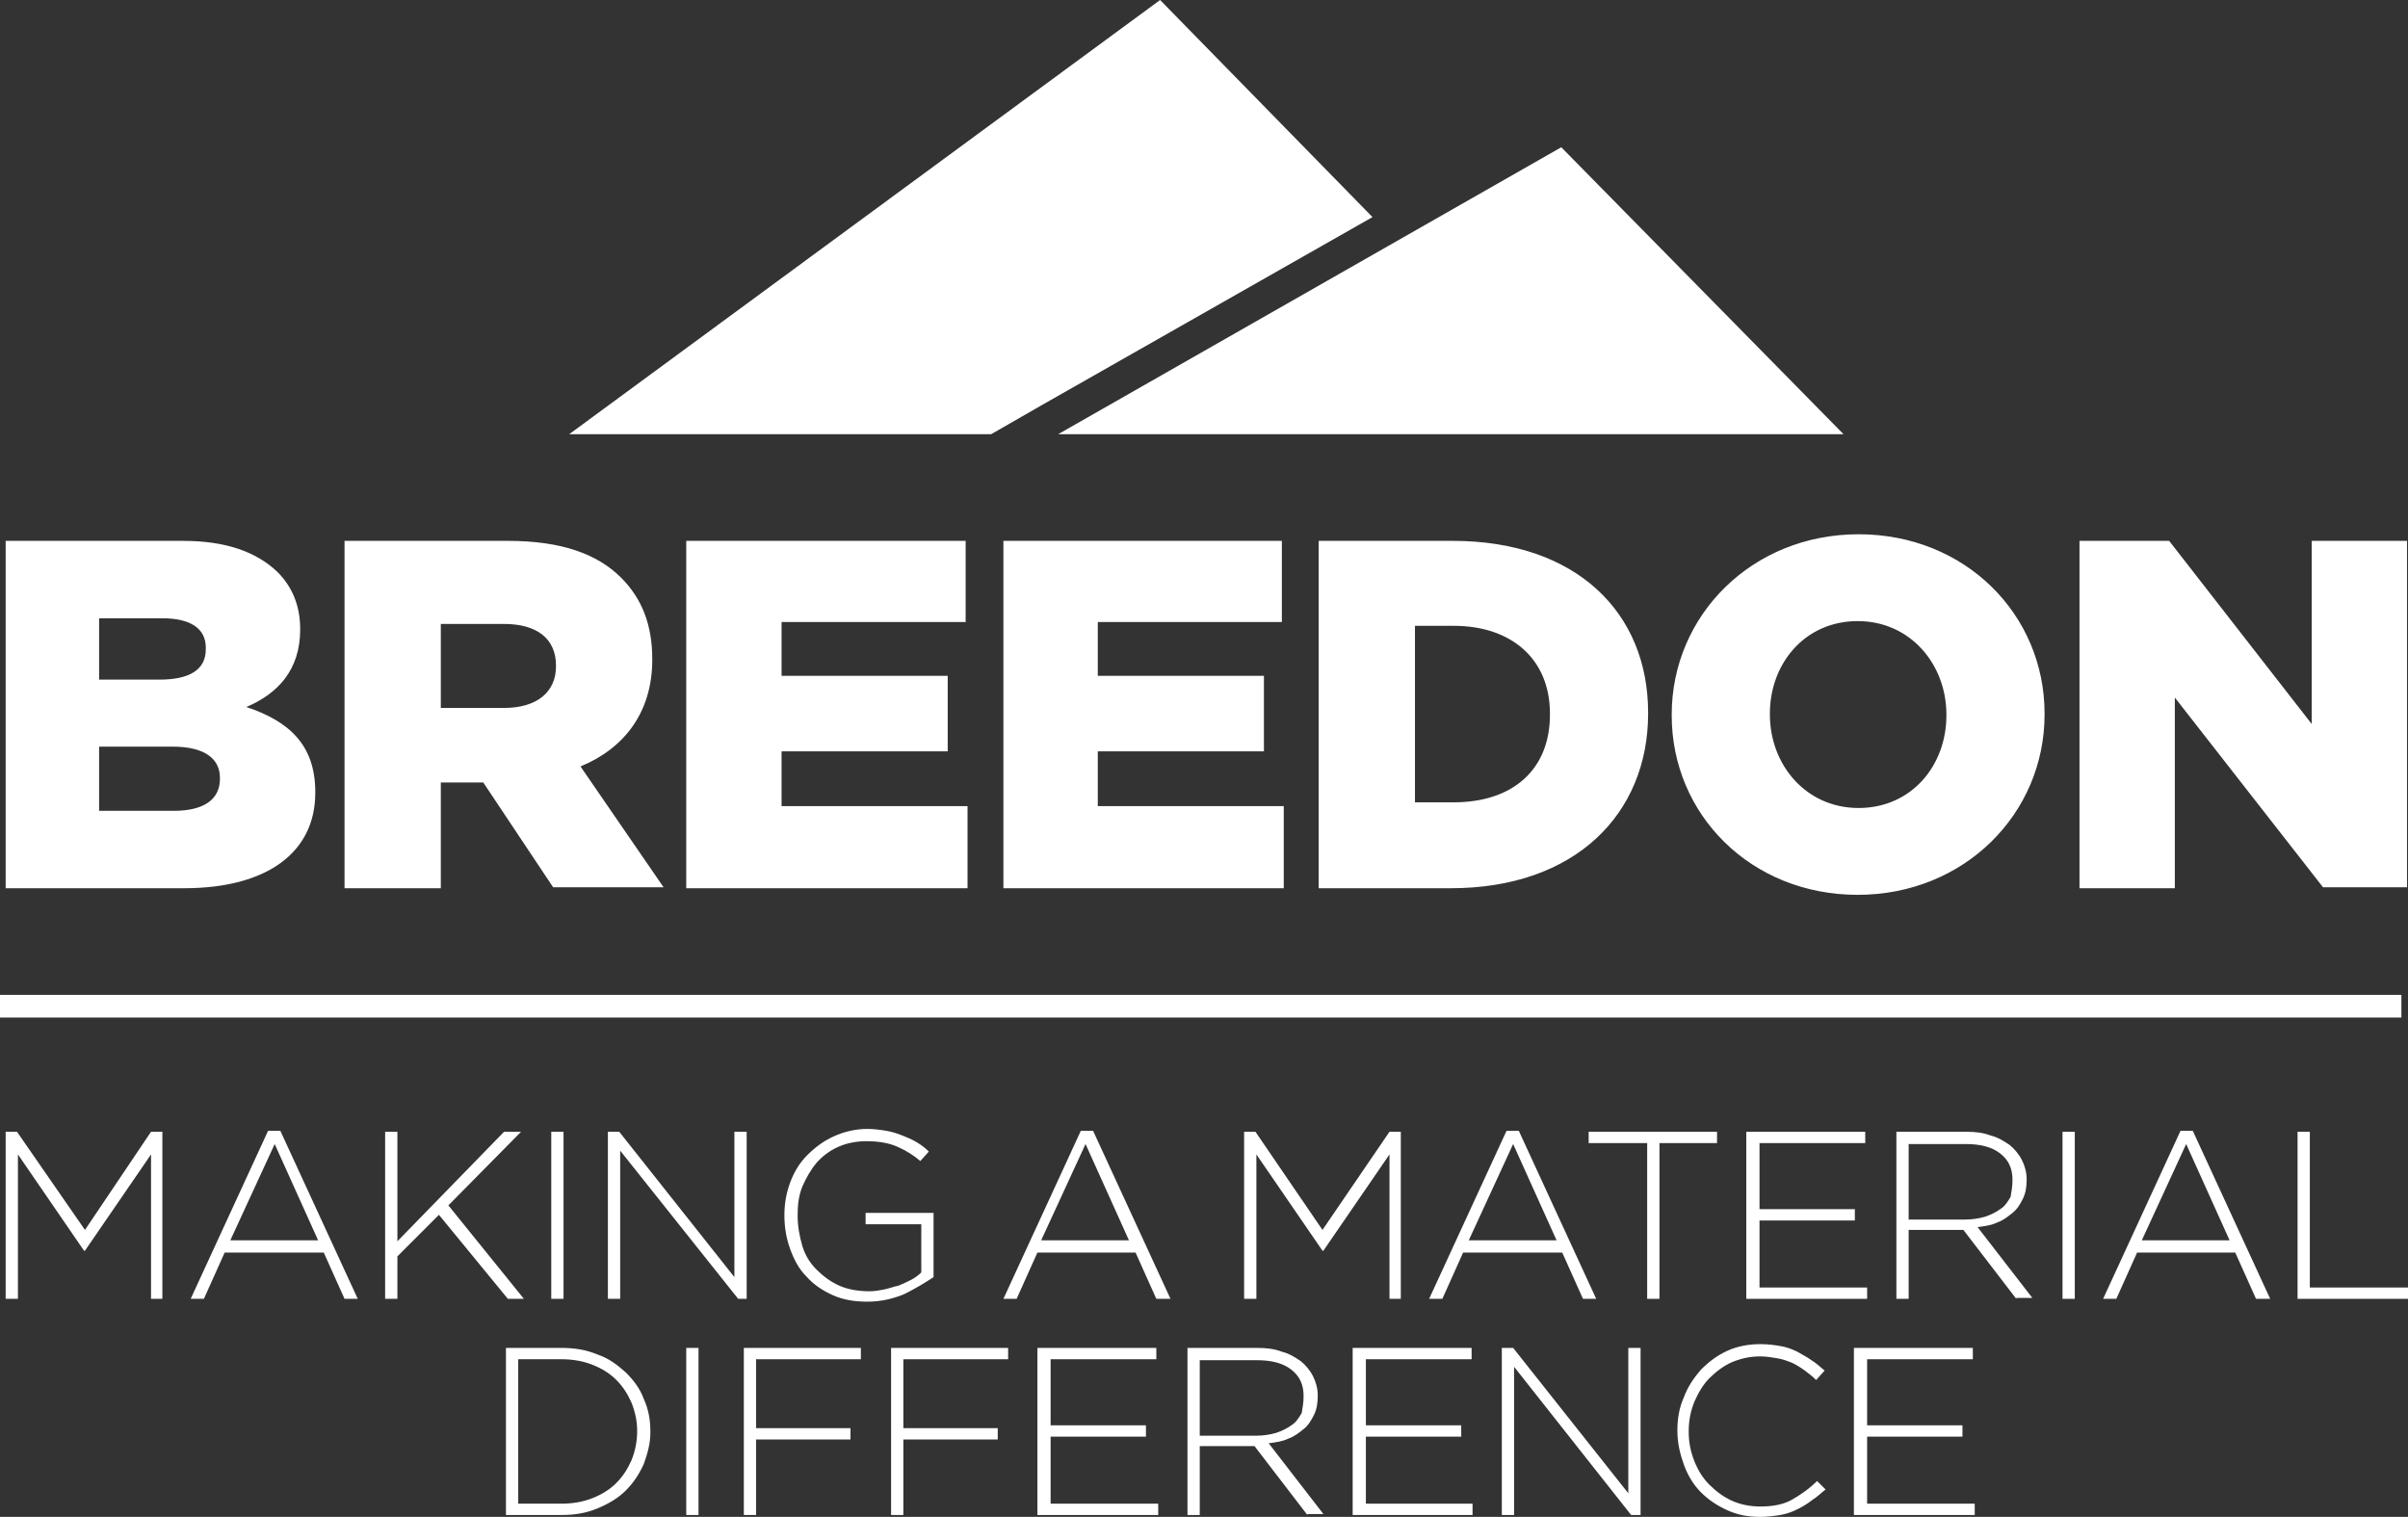
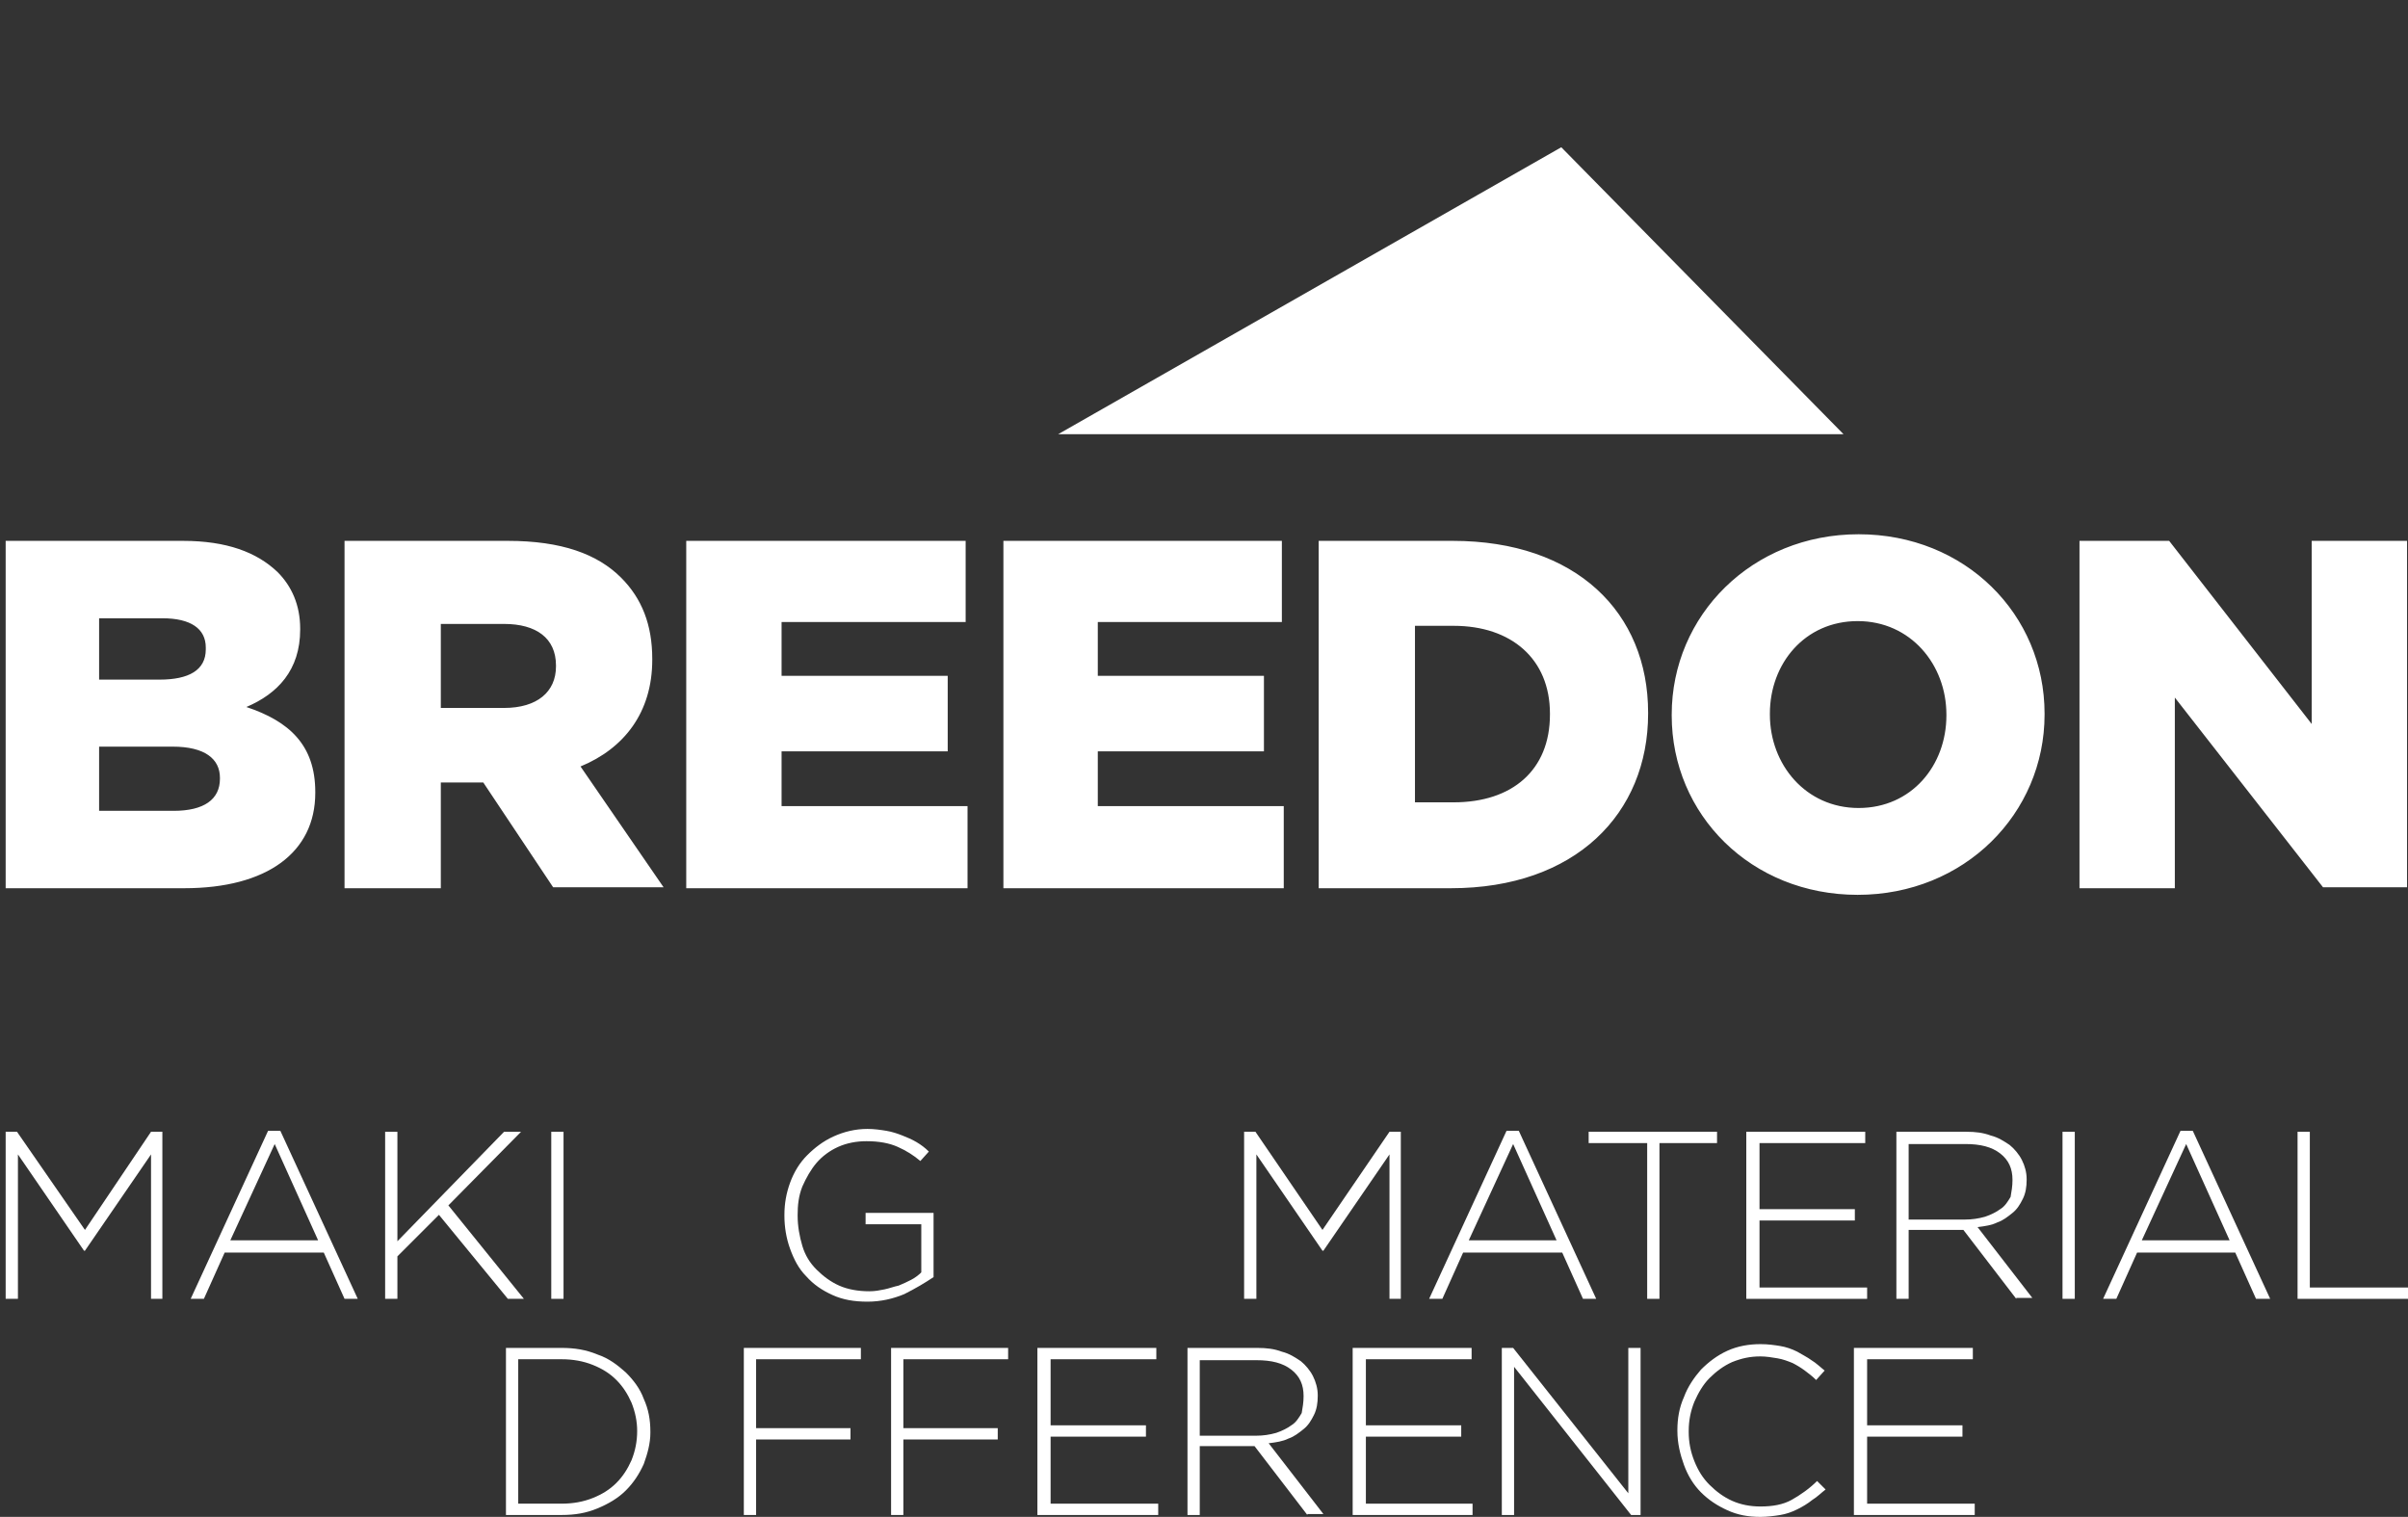
<svg xmlns="http://www.w3.org/2000/svg" id="Layer_1" data-name="Layer 1" viewBox="0 0 255.1 160.7">
  <rect x="0" y="0" width="255.1" height="160.7" fill="#333333" stroke="none" />
  <defs>
    <style>
      .cls-1 {
        fill: #fff;
      }
    </style>
  </defs>
-   <rect class="cls-1" y="105.4" width="254.4" height="2.4" />
-   <polygon class="cls-1" points="122.9 0 60.3 46 105 46 110.4 42.9 145.4 23 122.9 0" />
  <polygon class="cls-1" points="112.1 46 195.3 46 165.4 15.6 112.1 46" />
  <path class="cls-1" d="m.6,94.1h18.9c8.8,0,13.9-3.8,13.9-10.1v-.1c0-5-2.8-7.5-7.3-9,3.3-1.4,5.7-3.9,5.7-8.2v-.1c0-2.5-.9-4.5-2.4-6-2.2-2.1-5.4-3.3-10-3.3H.6v36.8Zm21.2-25.3c0,2.2-1.8,3.2-4.9,3.2h-6.4v-6.5h6.7c3,0,4.6,1.1,4.6,3.1,0,0,0,.2,0,.2Zm1.5,13.6v.1c0,2.2-1.7,3.4-4.9,3.4h-7.9v-6.8h7.8c3.4,0,5,1.3,5,3.3m13.2,11.7h10.2v-11.2h4.5l7.4,11.1h11.7l-8.8-12.8c4.6-1.9,7.6-5.7,7.6-11.3v-.1c0-3.6-1.1-6.4-3.3-8.6-2.5-2.5-6.3-3.9-12-3.9h-17.3v36.8Zm10.2-19.1v-8.9h6.7c3.4,0,5.5,1.5,5.5,4.4v.1c0,2.7-2,4.4-5.5,4.4h-6.7Zm26,19.1h29.8v-8.7h-19.7v-5.8h17.6v-8h-17.6v-5.7h19.5v-8.6h-29.6v36.8Zm33.5,0h29.8v-8.7h-19.7v-5.8h17.6v-8h-17.6v-5.7h19.5v-8.6h-29.5v36.8h-.1Zm33.5,0h14c13.2,0,20.9-7.9,20.9-18.5v-.1c0-10.6-7.6-18.2-20.7-18.2h-14.2v36.8Zm14.3-27.8c6.1,0,10.2,3.5,10.2,9.3v.1c0,5.9-4,9.3-10.2,9.3h-4.1v-18.7h4.1Zm42.8,28.5c11.3,0,19.8-8.6,19.8-19.1v-.1c0-10.5-8.4-19-19.7-19s-19.8,8.6-19.8,19.1v.1c0,10.5,8.4,19,19.7,19m.1-9.2c-5.6,0-9.4-4.6-9.4-9.9v-.1c0-5.3,3.7-9.8,9.3-9.8s9.4,4.6,9.4,9.9v.1c0,5.3-3.7,9.8-9.3,9.8m23.4,8.5h10.1v-20.2l15.7,20.1h8.9v-36.7h-10.1v19.4l-15.1-19.4h-9.5v36.8h0Z" />
  <g>
    <path class="cls-1" d="m16,137.6v-15.3l-7,10.2h-.1l-7-10.2v15.3H.6v-17.7h1.2l7.2,10.4,7-10.4h1.2v17.7h-1.2Z" />
    <path class="cls-1" d="m36.5,137.6l-2.2-4.9h-10.5l-2.2,4.9h-1.4l8.2-17.8h1.3l8.2,17.8h-1.4Zm-7.4-16.4l-4.7,10.2h9.3l-4.6-10.2Z" />
    <path class="cls-1" d="m53.8,137.6l-7.3-8.9-4.4,4.4v4.5h-1.3v-17.7h1.3v11.6l11.3-11.6h1.8l-7.7,7.8,8,9.9h-1.7Z" />
    <path class="cls-1" d="m58.4,137.6v-17.7h1.3v17.7h-1.3Z" />
-     <path class="cls-1" d="m78.2,137.6l-12.5-15.7v15.7h-1.3v-17.7h1.2l12.2,15.4v-15.4h1.3v17.7h-.9Z" />
    <path class="cls-1" d="m95.8,137.1c-1.2.5-2.5.8-3.9.8s-2.6-.2-3.7-.7-2-1.1-2.8-2c-.8-.8-1.3-1.8-1.7-2.9-.4-1.1-.6-2.3-.6-3.5v-.1c0-1.2.2-2.3.6-3.4.4-1.1,1-2.1,1.8-2.9.8-.8,1.7-1.5,2.8-2s2.3-.8,3.6-.8c.7,0,1.4.1,2,.2.6.1,1.2.3,1.7.5s1,.4,1.5.7.9.6,1.3,1l-.9,1c-.7-.6-1.5-1.1-2.4-1.5s-2-.6-3.3-.6c-1.1,0-2.1.2-3,.6-.9.4-1.7,1-2.3,1.7-.6.7-1.1,1.6-1.5,2.5-.4,1-.5,2-.5,3v.1c0,1.1.2,2.2.5,3.2s.8,1.8,1.5,2.5,1.5,1.3,2.4,1.7,2,.6,3.2.6c.6,0,1.1-.1,1.6-.2.5-.1,1-.3,1.5-.4.5-.2.9-.4,1.3-.6s.8-.5,1.1-.8v-5.1h-5.9v-1.2h7.2v6.8c-.9.6-1.9,1.2-3.1,1.8Z" />
-     <path class="cls-1" d="m122.5,137.6l-2.2-4.9h-10.4l-2.2,4.9h-1.4l8.2-17.8h1.3l8.2,17.8h-1.5Zm-7.5-16.4l-4.7,10.2h9.3l-4.6-10.2Z" />
    <path class="cls-1" d="m147.2,137.6v-15.3l-7,10.2h-.1l-7-10.2v15.3h-1.3v-17.7h1.2l7.1,10.4,7.1-10.4h1.2v17.7h-1.2Z" />
    <path class="cls-1" d="m167.7,137.6l-2.2-4.9h-10.5l-2.2,4.9h-1.4l8.2-17.8h1.3l8.2,17.8h-1.4Zm-7.4-16.4l-4.7,10.2h9.3l-4.6-10.2Z" />
    <path class="cls-1" d="m175.8,121.1v16.5h-1.3v-16.5h-6.2v-1.2h13.6v1.2h-6.1Z" />
    <path class="cls-1" d="m185,137.6v-17.7h12.6v1.2h-11.2v7h10.1v1.2h-10.1v7.1h11.4v1.2h-12.8Z" />
    <path class="cls-1" d="m213.6,137.6l-5.6-7.3h-5.8v7.3h-1.3v-17.7h7.4c1,0,1.8.1,2.6.4.8.2,1.4.6,2,1,.5.4,1,1,1.3,1.6s.5,1.3.5,2v.1c0,.7-.1,1.4-.4,2s-.6,1.1-1.1,1.5-1,.8-1.6,1c-.6.3-1.3.4-2.1.5l5.8,7.5h-1.7v.1Zm-.4-12.6c0-1.2-.4-2.1-1.3-2.8-.9-.7-2.1-1-3.7-1h-6v8h6c.7,0,1.4-.1,2.1-.3.6-.2,1.2-.5,1.6-.8.5-.3.8-.8,1.1-1.3.1-.6.2-1.1.2-1.8h0Z" />
    <path class="cls-1" d="m218.5,137.6v-17.7h1.3v17.7h-1.3Z" />
    <path class="cls-1" d="m239,137.6l-2.2-4.9h-10.4l-2.2,4.9h-1.4l8.2-17.8h1.3l8.2,17.8h-1.5Zm-7.4-16.4l-4.7,10.2h9.3l-4.6-10.2Z" />
    <path class="cls-1" d="m243.4,137.6v-17.7h1.3v16.5h10.4v1.2h-11.7Z" />
  </g>
  <g>
    <path class="cls-1" d="m68.2,155.1c-.5,1.1-1.1,2-1.9,2.8s-1.8,1.4-3,1.9c-1.2.5-2.4.7-3.8.7h-5.9v-17.7h5.9c1.4,0,2.6.2,3.8.7,1.2.4,2.1,1.1,3,1.9.8.8,1.5,1.7,1.9,2.8.5,1.1.7,2.2.7,3.5v.1c0,1.1-.3,2.2-.7,3.3Zm-.7-3.5c0-1-.2-2-.6-3-.4-.9-.9-1.7-1.6-2.4s-1.5-1.2-2.5-1.6c-1-.4-2.1-.6-3.3-.6h-4.6v15.3h4.6c1.2,0,2.3-.2,3.3-.6,1-.4,1.8-.9,2.5-1.6.7-.7,1.2-1.5,1.6-2.4.4-1,.6-2,.6-3.1h0Z" />
-     <path class="cls-1" d="m72.7,160.5v-17.7h1.3v17.7h-1.3Z" />
+     <path class="cls-1" d="m72.7,160.5v-17.7h1.3h-1.3Z" />
    <path class="cls-1" d="m80.1,144v7.3h10v1.2h-10v8h-1.3v-17.7h12.4v1.2h-11.1Z" />
    <path class="cls-1" d="m95.7,144v7.3h10v1.2h-10v8h-1.3v-17.7h12.4v1.2h-11.1Z" />
    <path class="cls-1" d="m109.9,160.5v-17.7h12.6v1.2h-11.2v7h10.1v1.2h-10.1v7.1h11.4v1.2h-12.8Z" />
    <path class="cls-1" d="m138.5,160.5l-5.6-7.3h-5.8v7.3h-1.3v-17.7h7.4c1,0,1.8.1,2.6.4.8.2,1.4.6,2,1,.5.4,1,1,1.3,1.6s.5,1.3.5,2v.1c0,.7-.1,1.4-.4,2s-.6,1.1-1.1,1.5-1,.8-1.6,1c-.6.3-1.3.4-2.1.5l5.8,7.5h-1.7v.1Zm-.4-12.6c0-1.2-.4-2.1-1.3-2.8-.9-.7-2.1-1-3.7-1h-6v8h6c.7,0,1.4-.1,2.1-.3.6-.2,1.2-.5,1.6-.8.5-.3.8-.8,1.1-1.3.1-.6.2-1.1.2-1.8h0Z" />
    <path class="cls-1" d="m143.3,160.5v-17.7h12.6v1.2h-11.2v7h10.1v1.2h-10.1v7.1h11.3v1.2h-12.7Z" />
    <path class="cls-1" d="m172.8,160.5l-12.4-15.7v15.7h-1.3v-17.7h1.2l12.2,15.4v-15.4h1.3v17.7h-1Z" />
    <path class="cls-1" d="m192,158.9c-.5.4-1,.7-1.6,1s-1.2.5-1.8.6-1.4.2-2.1.2c-1.3,0-2.4-.2-3.5-.7s-2-1.1-2.8-1.9c-.8-.8-1.4-1.8-1.8-2.9-.4-1.1-.7-2.3-.7-3.6v-.1c0-1.2.2-2.4.7-3.5.4-1.1,1.1-2.1,1.8-2.9.8-.8,1.7-1.5,2.8-2s2.3-.7,3.5-.7c.8,0,1.5.1,2.1.2.6.1,1.2.3,1.8.6.5.3,1.1.6,1.5.9.5.3.9.7,1.4,1.1l-.9,1c-.4-.4-.8-.7-1.2-1s-.9-.6-1.3-.8c-.5-.2-1-.4-1.6-.5s-1.2-.2-1.8-.2c-1.1,0-2,.2-3,.6-.9.4-1.7,1-2.4,1.7s-1.2,1.6-1.6,2.5c-.4,1-.6,2-.6,3.1v.1c0,1.1.2,2.1.6,3.1.4,1,.9,1.8,1.6,2.5.7.7,1.5,1.3,2.4,1.7s1.9.6,3,.6c1.3,0,2.4-.2,3.3-.7.9-.5,1.9-1.2,2.7-2l.9.9c-.4.3-.9.8-1.4,1.1Z" />
    <path class="cls-1" d="m196.4,160.5v-17.7h12.6v1.2h-11.2v7h10.1v1.2h-10.1v7.1h11.4v1.2h-12.8Z" />
  </g>
</svg>